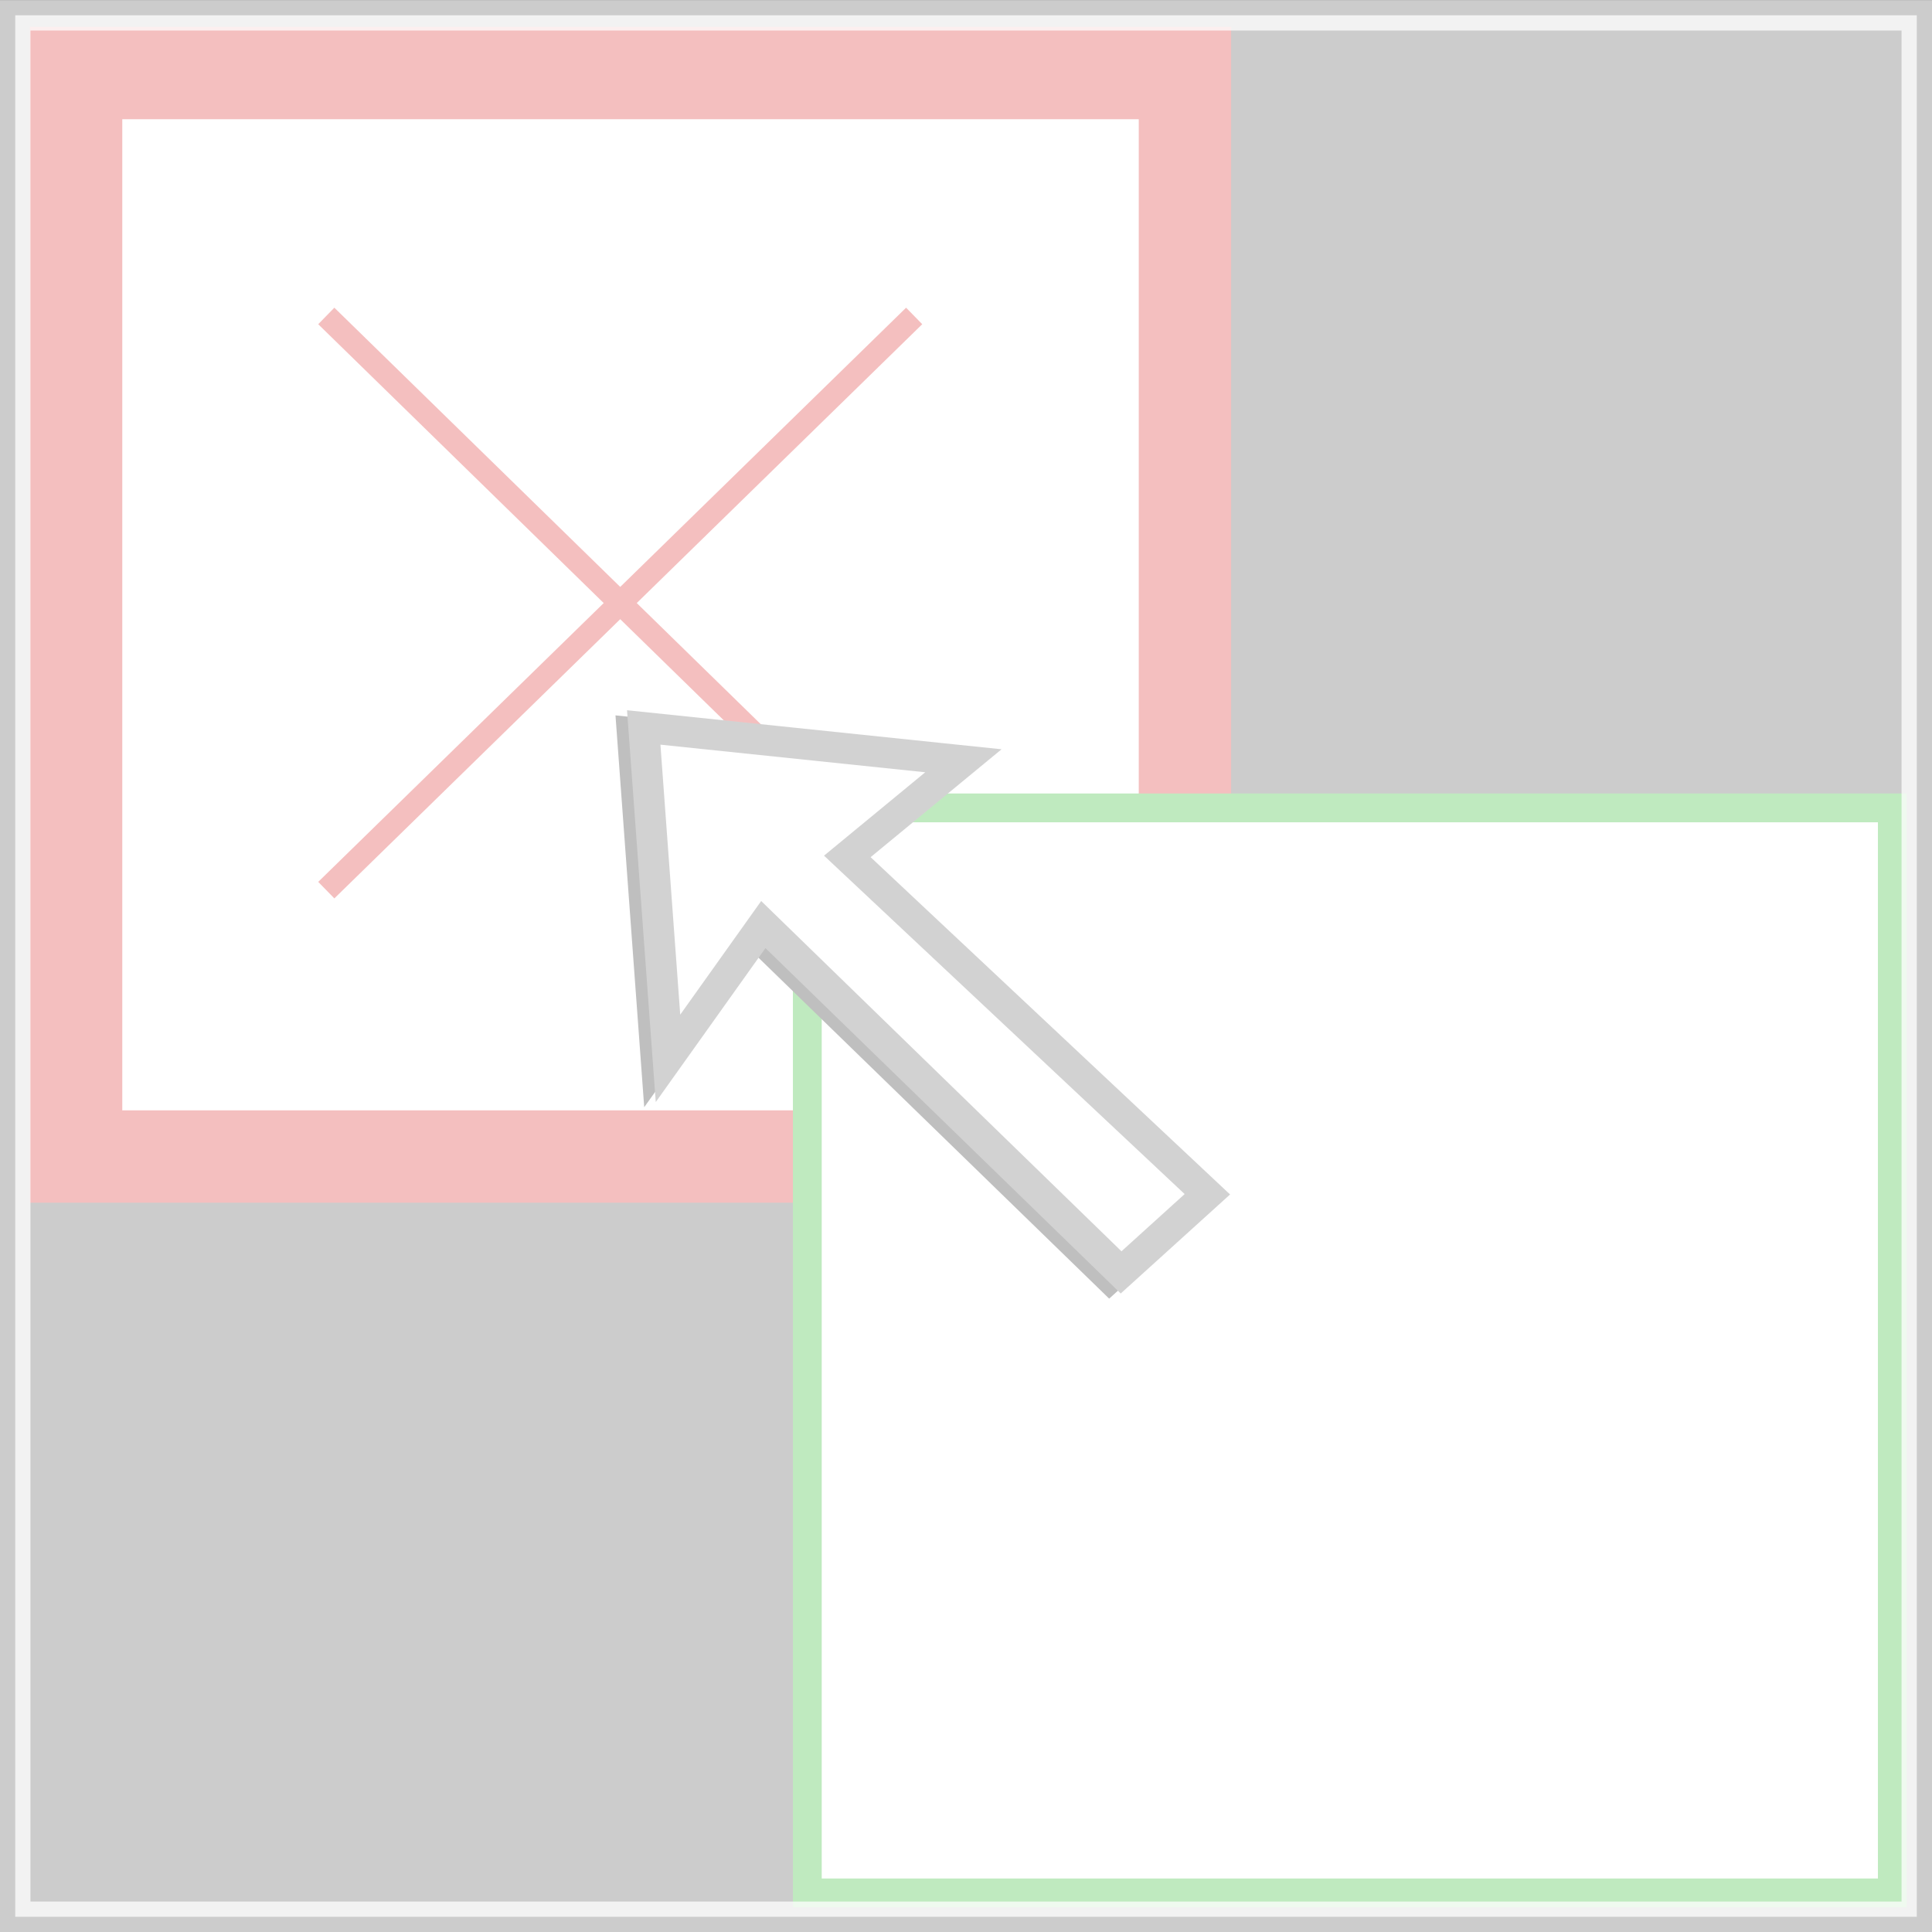
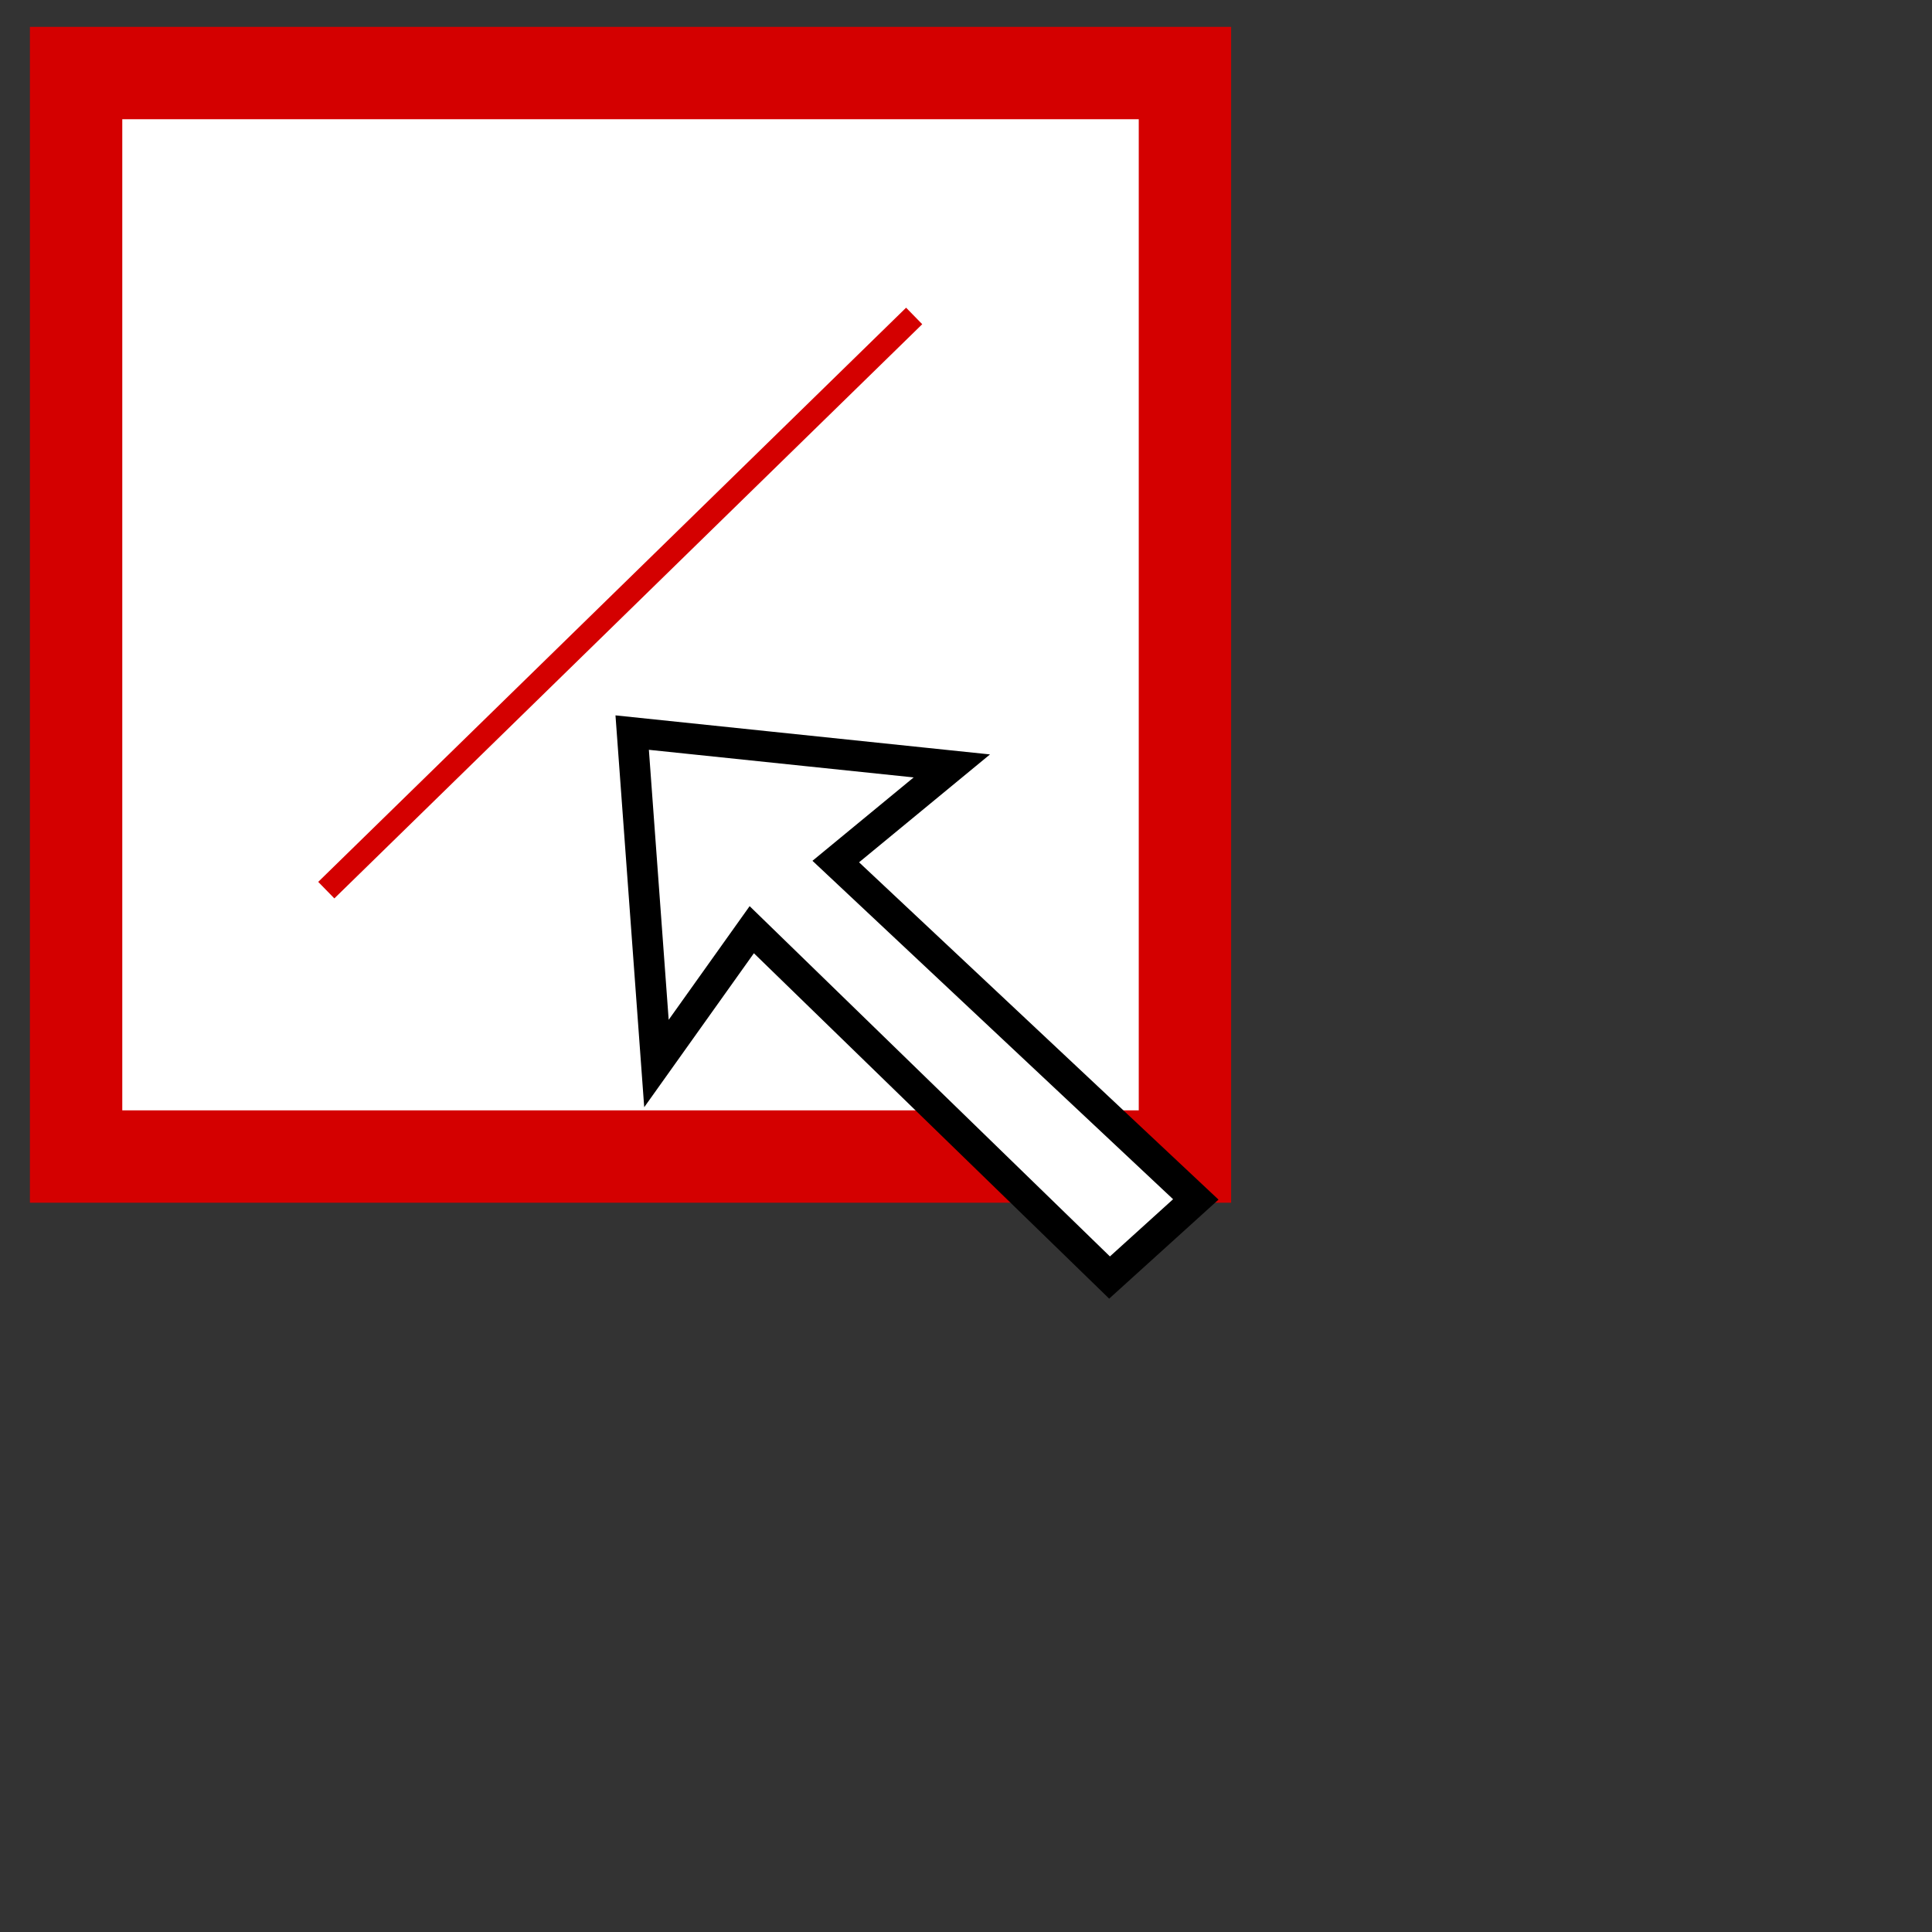
<svg xmlns="http://www.w3.org/2000/svg" xmlns:ns1="http://sodipodi.sourceforge.net/DTD/sodipodi-0.dtd" xmlns:ns2="http://www.inkscape.org/namespaces/inkscape" id="svg2" ns1:version="0.32" ns2:version="0.44.1" width="251" height="251" version="1.0" ns1:docbase="C:\Documents and Settings\Brittany Boyer\My Documents\Pictures\Work\Wikipedia\Clean up\Convert to SVG" ns1:docname="Upload free image.svg">
  <rect width="100%" height="100%" fill="#333333" stroke="none" />
  <defs id="defs5" />
  <ns1:namedview ns2:window-height="964" ns2:window-width="1280" ns2:pageshadow="2" ns2:pageopacity="0.0" guidetolerance="10.0" gridtolerance="10.0" objecttolerance="10.0" borderopacity="1.0" bordercolor="#666666" pagecolor="#ffffff" id="base" ns2:zoom="1.4142136" ns2:cx="132.89488" ns2:cy="205.45984" ns2:window-x="-4" ns2:window-y="-4" ns2:current-layer="svg2" />
  <rect style="opacity:1;fill:white;fill-opacity:1;fill-rule:nonzero;stroke:#d40000;stroke-width:12;stroke-linecap:butt;stroke-linejoin:miter;stroke-miterlimit:4;stroke-dasharray:none;stroke-opacity:1" id="rect1912" width="144.058" height="140.763" x="9.886" y="9.49" />
  <path style="fill:none;fill-rule:evenodd;stroke:#d40000;stroke-width:3;stroke-linecap:butt;stroke-linejoin:miter;stroke-miterlimit:4;stroke-dasharray:none;stroke-opacity:1" d="M 118.766,41.048 L 42.39,115.645" id="path2813" ns1:nodetypes="cc" />
-   <path style="fill:none;fill-rule:evenodd;stroke:#d40000;stroke-width:3;stroke-linecap:butt;stroke-linejoin:miter;stroke-miterlimit:4;stroke-dasharray:none;stroke-opacity:1" d="M 42.39,41.048 L 118.766,115.645" id="path1914" ns1:nodetypes="cc" />
-   <rect style="opacity:1;fill:white;fill-opacity:1;fill-rule:nonzero;stroke:#0a0;stroke-width:3.743;stroke-linecap:butt;stroke-linejoin:miter;stroke-miterlimit:4;stroke-dasharray:none;stroke-opacity:1" id="rect3702" width="140.962" height="140.962" x="104.884" y="104.959" />
  <path style="fill:white;fill-rule:evenodd;stroke:black;stroke-width:4;stroke-linecap:butt;stroke-linejoin:miter;stroke-miterlimit:4;stroke-dasharray:none;stroke-opacity:1" d="M 155.355,155.825 L 108.58,111.931 L 123.66,99.506 L 82.131,95.176 L 85.284,138.168 L 97.667,120.784 L 144.149,165.974 L 155.355,155.825 z " id="path5568" ns1:nodetypes="cccccccc" />
-   <path style="fill:white;fill-rule:evenodd;stroke:#4d4d4d;stroke-width:4;stroke-linecap:butt;stroke-linejoin:miter;stroke-opacity:1;stroke-miterlimit:4;stroke-dasharray:none" d="M 156.856,155.156 L 110.081,111.263 L 125.161,98.837 L 83.632,94.508 L 86.784,137.499 L 99.168,120.115 L 145.65,165.306 L 156.856,155.156 z " id="path3651" ns1:nodetypes="cccccccc" />
-   <rect style="opacity:0.75;fill:white;fill-opacity:1;fill-rule:nonzero;stroke:white;stroke-width:3.958;stroke-linecap:butt;stroke-linejoin:miter;stroke-miterlimit:4;stroke-dasharray:none;stroke-opacity:1" id="rect5570" width="247.045" height="247.036" x="1.979" y="1.987" />
</svg>